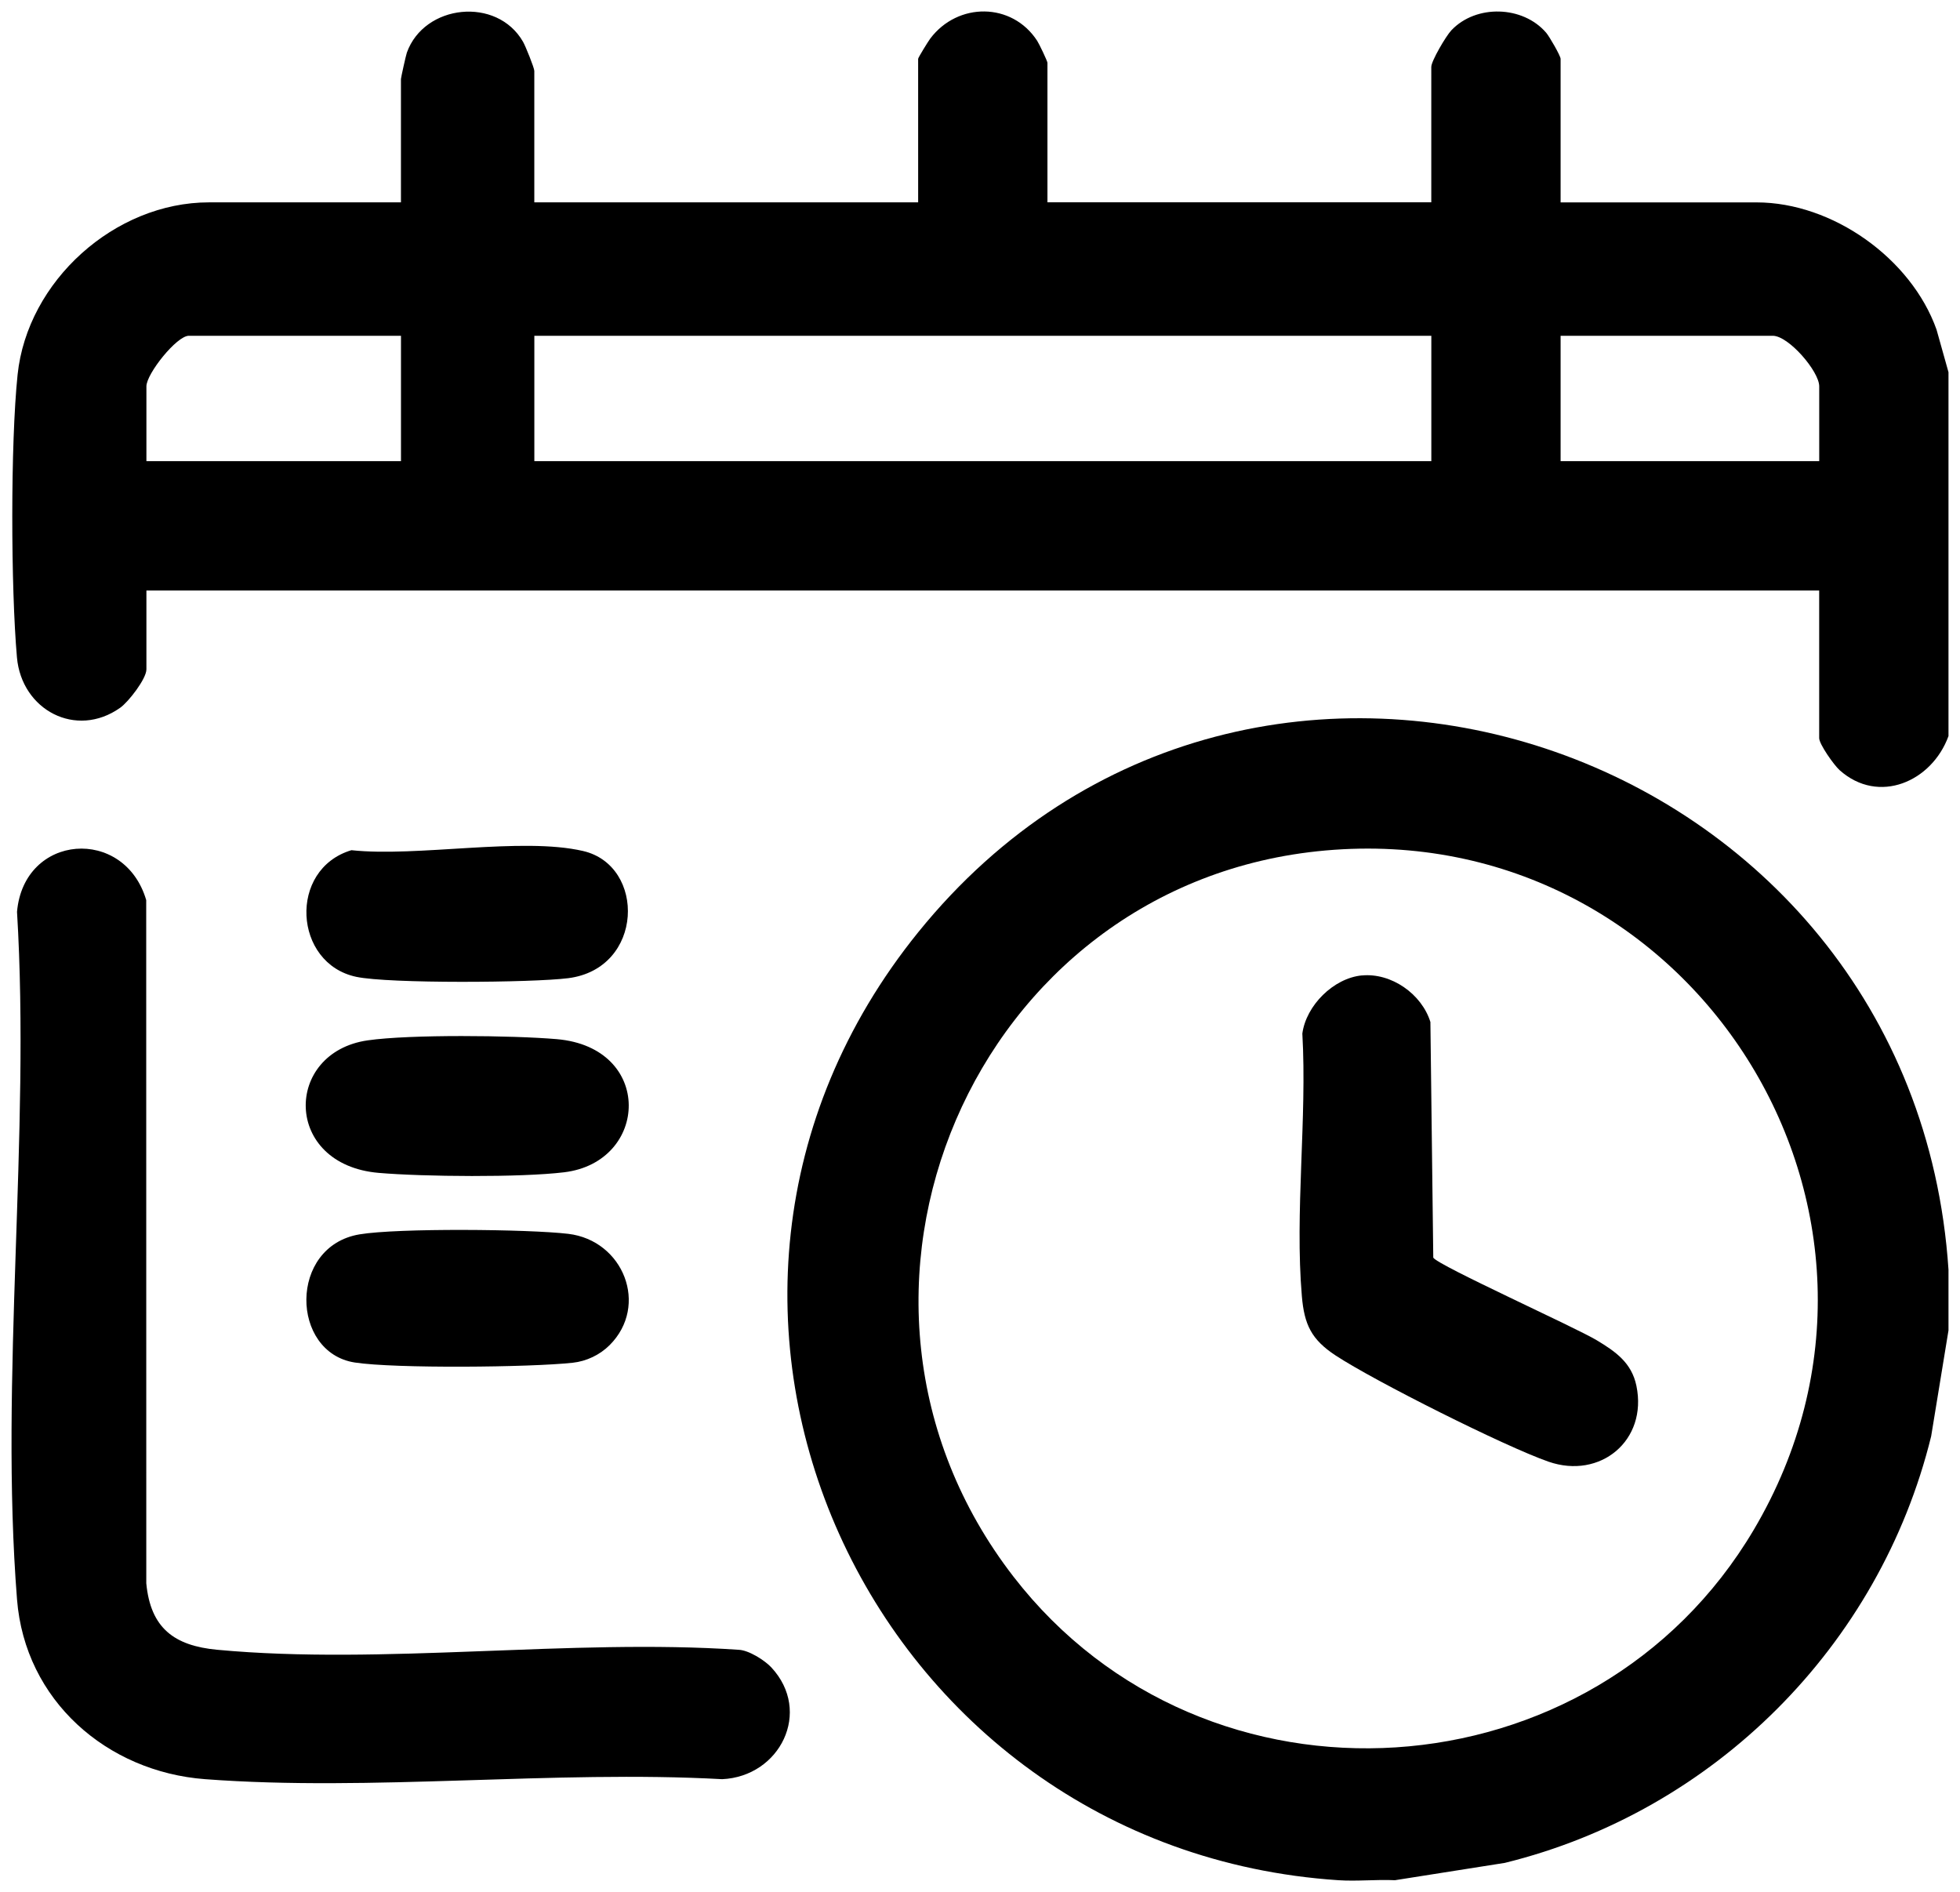
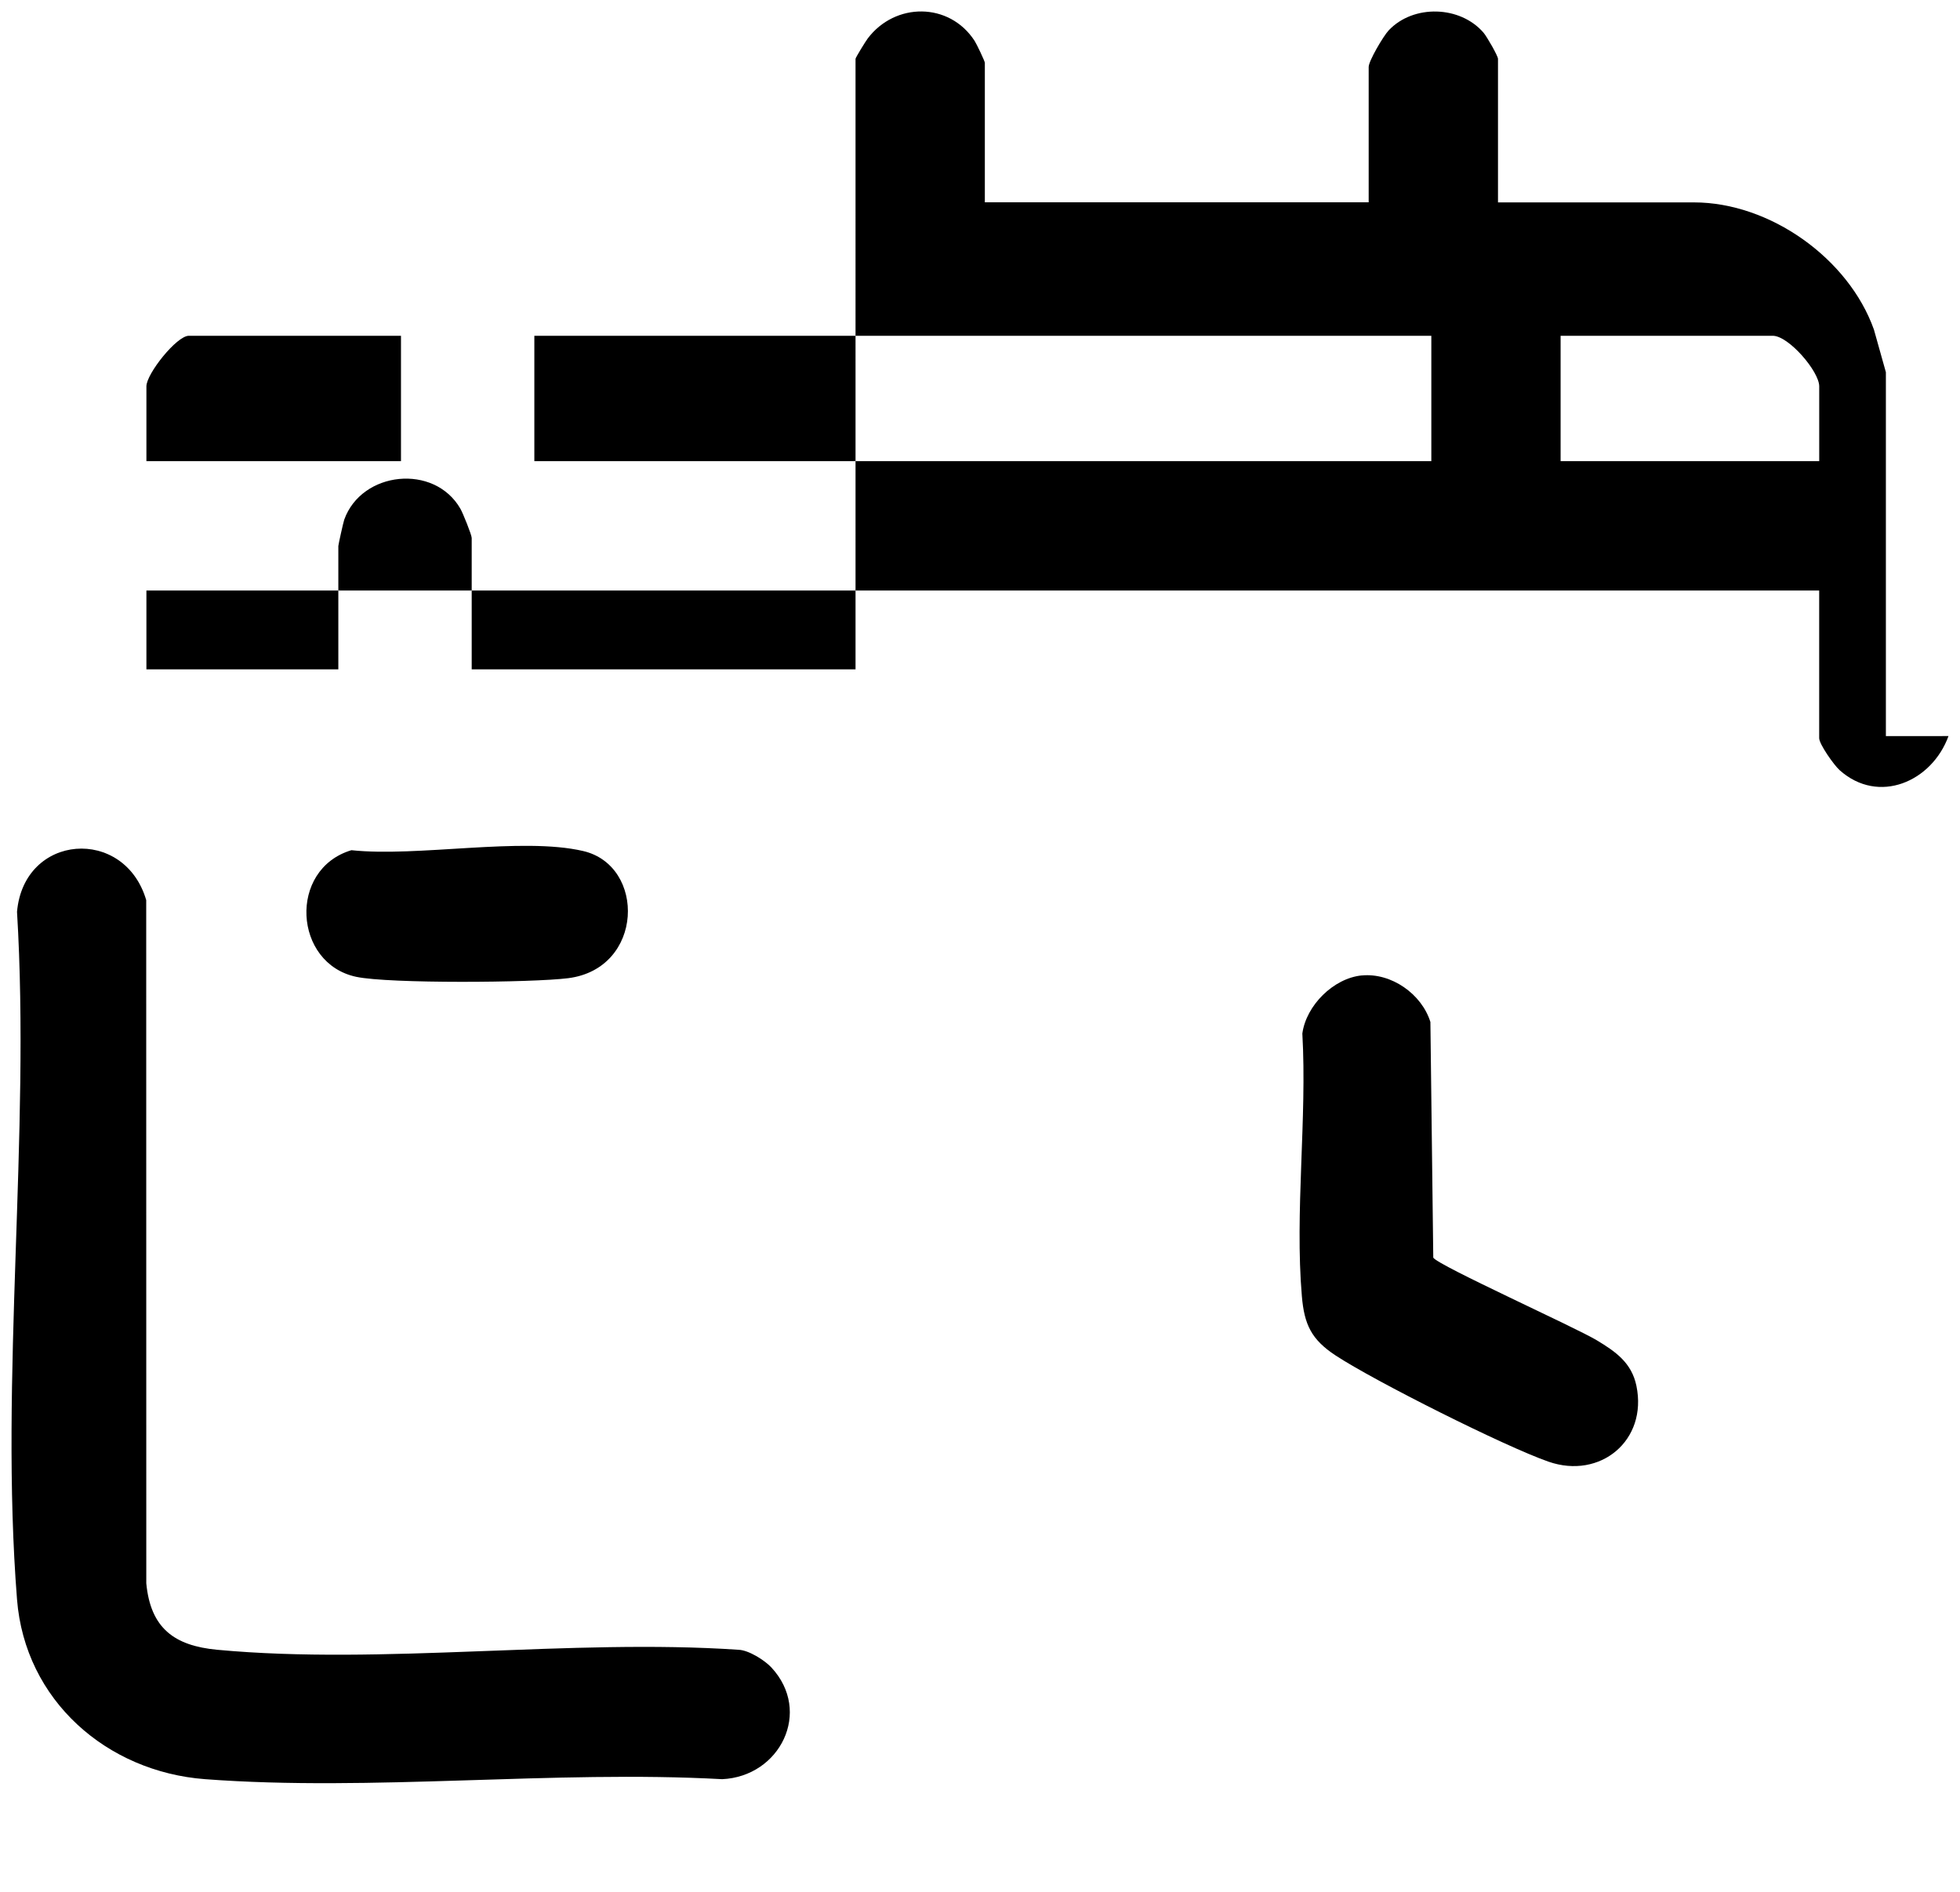
<svg xmlns="http://www.w3.org/2000/svg" id="Calque_1" version="1.1" viewBox="0 0 483.67 466.88">
  <g id="WBMLCG.tif">
    <g>
-       <path d="M480.83,181.62c-4.08,11.22-17.21,17.03-26.86,8.42-1.41-1.26-5.05-6.43-5.05-7.92v-36.41H36.13v19.45c0,2.32-4.41,8.02-6.48,9.48-10.89,7.7-24.33.54-25.47-12.44-1.51-17.2-1.61-52.72.16-69.75,2.41-23.1,23.96-42.52,47.24-42.52h47.36v-30.43c0-.33,1.24-5.91,1.46-6.52,4.3-11.97,22.24-13.88,28.67-2.67.62,1.08,2.78,6.44,2.78,7.19v32.42h94.72V14.51c0-.29,2.44-4.25,2.99-4.99,6.78-9.01,20.16-9.01,26.38.54.51.78,2.54,5.03,2.54,5.44v34.42h94.72V16.51c0-1.46,3.6-7.59,4.94-9.02,6.11-6.47,17.68-6.11,23.42.6.77.9,3.55,5.69,3.55,6.43v35.42h48.36c18.76,0,38.17,13.84,44.41,31.39l2.95,10.51v89.79ZM98.95,82.85h-52.35c-3.01,0-10.47,9.4-10.47,12.47v18.46h62.82v-30.93ZM353.21,82.85h-221.35v30.93h221.35v-30.93ZM448.93,113.78v-18.46c0-3.67-7.54-12.47-11.47-12.47h-52.35v30.93h63.81Z" />
-       <path d="M480.83,313.3v14.96l-4.28,26.14c-12.71,51.69-53.54,92.54-105.19,105.25l-27.13,4.28c-4.61-.22-9.36.31-13.96,0-115.87-7.69-178.02-142.02-103.67-233.92,82.33-101.76,245.61-46.85,254.23,83.27ZM327.08,209.85c-86.89,7.72-130.59,109.86-76.98,179.18,47.4,61.27,143.35,54.91,182.68-11.57,46.34-78.35-15.38-175.63-105.7-167.61Z" />
+       <path d="M480.83,181.62c-4.08,11.22-17.21,17.03-26.86,8.42-1.41-1.26-5.05-6.43-5.05-7.92v-36.41H36.13v19.45h47.36v-30.43c0-.33,1.24-5.91,1.46-6.52,4.3-11.97,22.24-13.88,28.67-2.67.62,1.08,2.78,6.44,2.78,7.19v32.42h94.72V14.51c0-.29,2.44-4.25,2.99-4.99,6.78-9.01,20.16-9.01,26.38.54.51.78,2.54,5.03,2.54,5.44v34.42h94.72V16.51c0-1.46,3.6-7.59,4.94-9.02,6.11-6.47,17.68-6.11,23.42.6.77.9,3.55,5.69,3.55,6.43v35.42h48.36c18.76,0,38.17,13.84,44.41,31.39l2.95,10.51v89.79ZM98.95,82.85h-52.35c-3.01,0-10.47,9.4-10.47,12.47v18.46h62.82v-30.93ZM353.21,82.85h-221.35v30.93h221.35v-30.93ZM448.93,113.78v-18.46c0-3.67-7.54-12.47-11.47-12.47h-52.35v30.93h63.81Z" />
      <path d="M190.34,411.42c10.16,10.91,2.15,26.93-12.13,27.58-41.56-2.28-86.43,3.1-127.6,0-24.25-1.83-44.44-19.43-46.41-44.35-4.31-54.5,3.34-114.59,0-169.67,1.71-19.35,26.52-21.12,31.88-2.89l.02,168.58c1.05,11.05,6.89,15.41,17.51,16.4,40.77,3.82,87.26-2.8,128.63,0,2.51.08,6.44,2.57,8.11,4.36Z" />
-       <path d="M90.74,256.7c10.46-1.5,35.75-1.23,46.64-.3,23.99,2.06,22.79,30.3,1.85,32.85-10.77,1.31-34.75,1.1-45.79.15-23.62-2.03-23.44-29.72-2.7-32.7Z" />
-       <path d="M150.44,331.9c-2.41,2.41-5.71,3.98-9.11,4.35-10.5,1.14-43.82,1.47-53.78-.06-15.86-2.45-16.39-28.67,1.17-31.62,9.42-1.58,41.59-1.3,51.5-.13,13.64,1.62,19.99,17.69,10.22,27.46Z" />
      <path d="M86.72,209.78c16.29,1.75,42-3.32,57.17.2,15.54,3.6,15.05,29-3.67,31.38-8.87,1.13-44.19,1.38-52.29-.33-15.53-3.27-16.87-26.57-1.21-31.25Z" />
      <path d="M336.05,240.69c7.28-.71,14.79,4.57,16.93,11.48l.71,58.15c1.18,1.93,34.98,17.14,40.41,20.42,4.55,2.75,8.54,5.49,9.72,11.21,2.79,13.5-8.94,23.14-21.69,18.71-10.75-3.74-42.96-19.9-52.56-26.22-5.95-3.92-7.71-7.58-8.31-14.63-1.77-20.66,1.31-43.86.12-64.79.94-6.94,7.69-13.65,14.66-14.34Z" />
    </g>
  </g>
</svg>